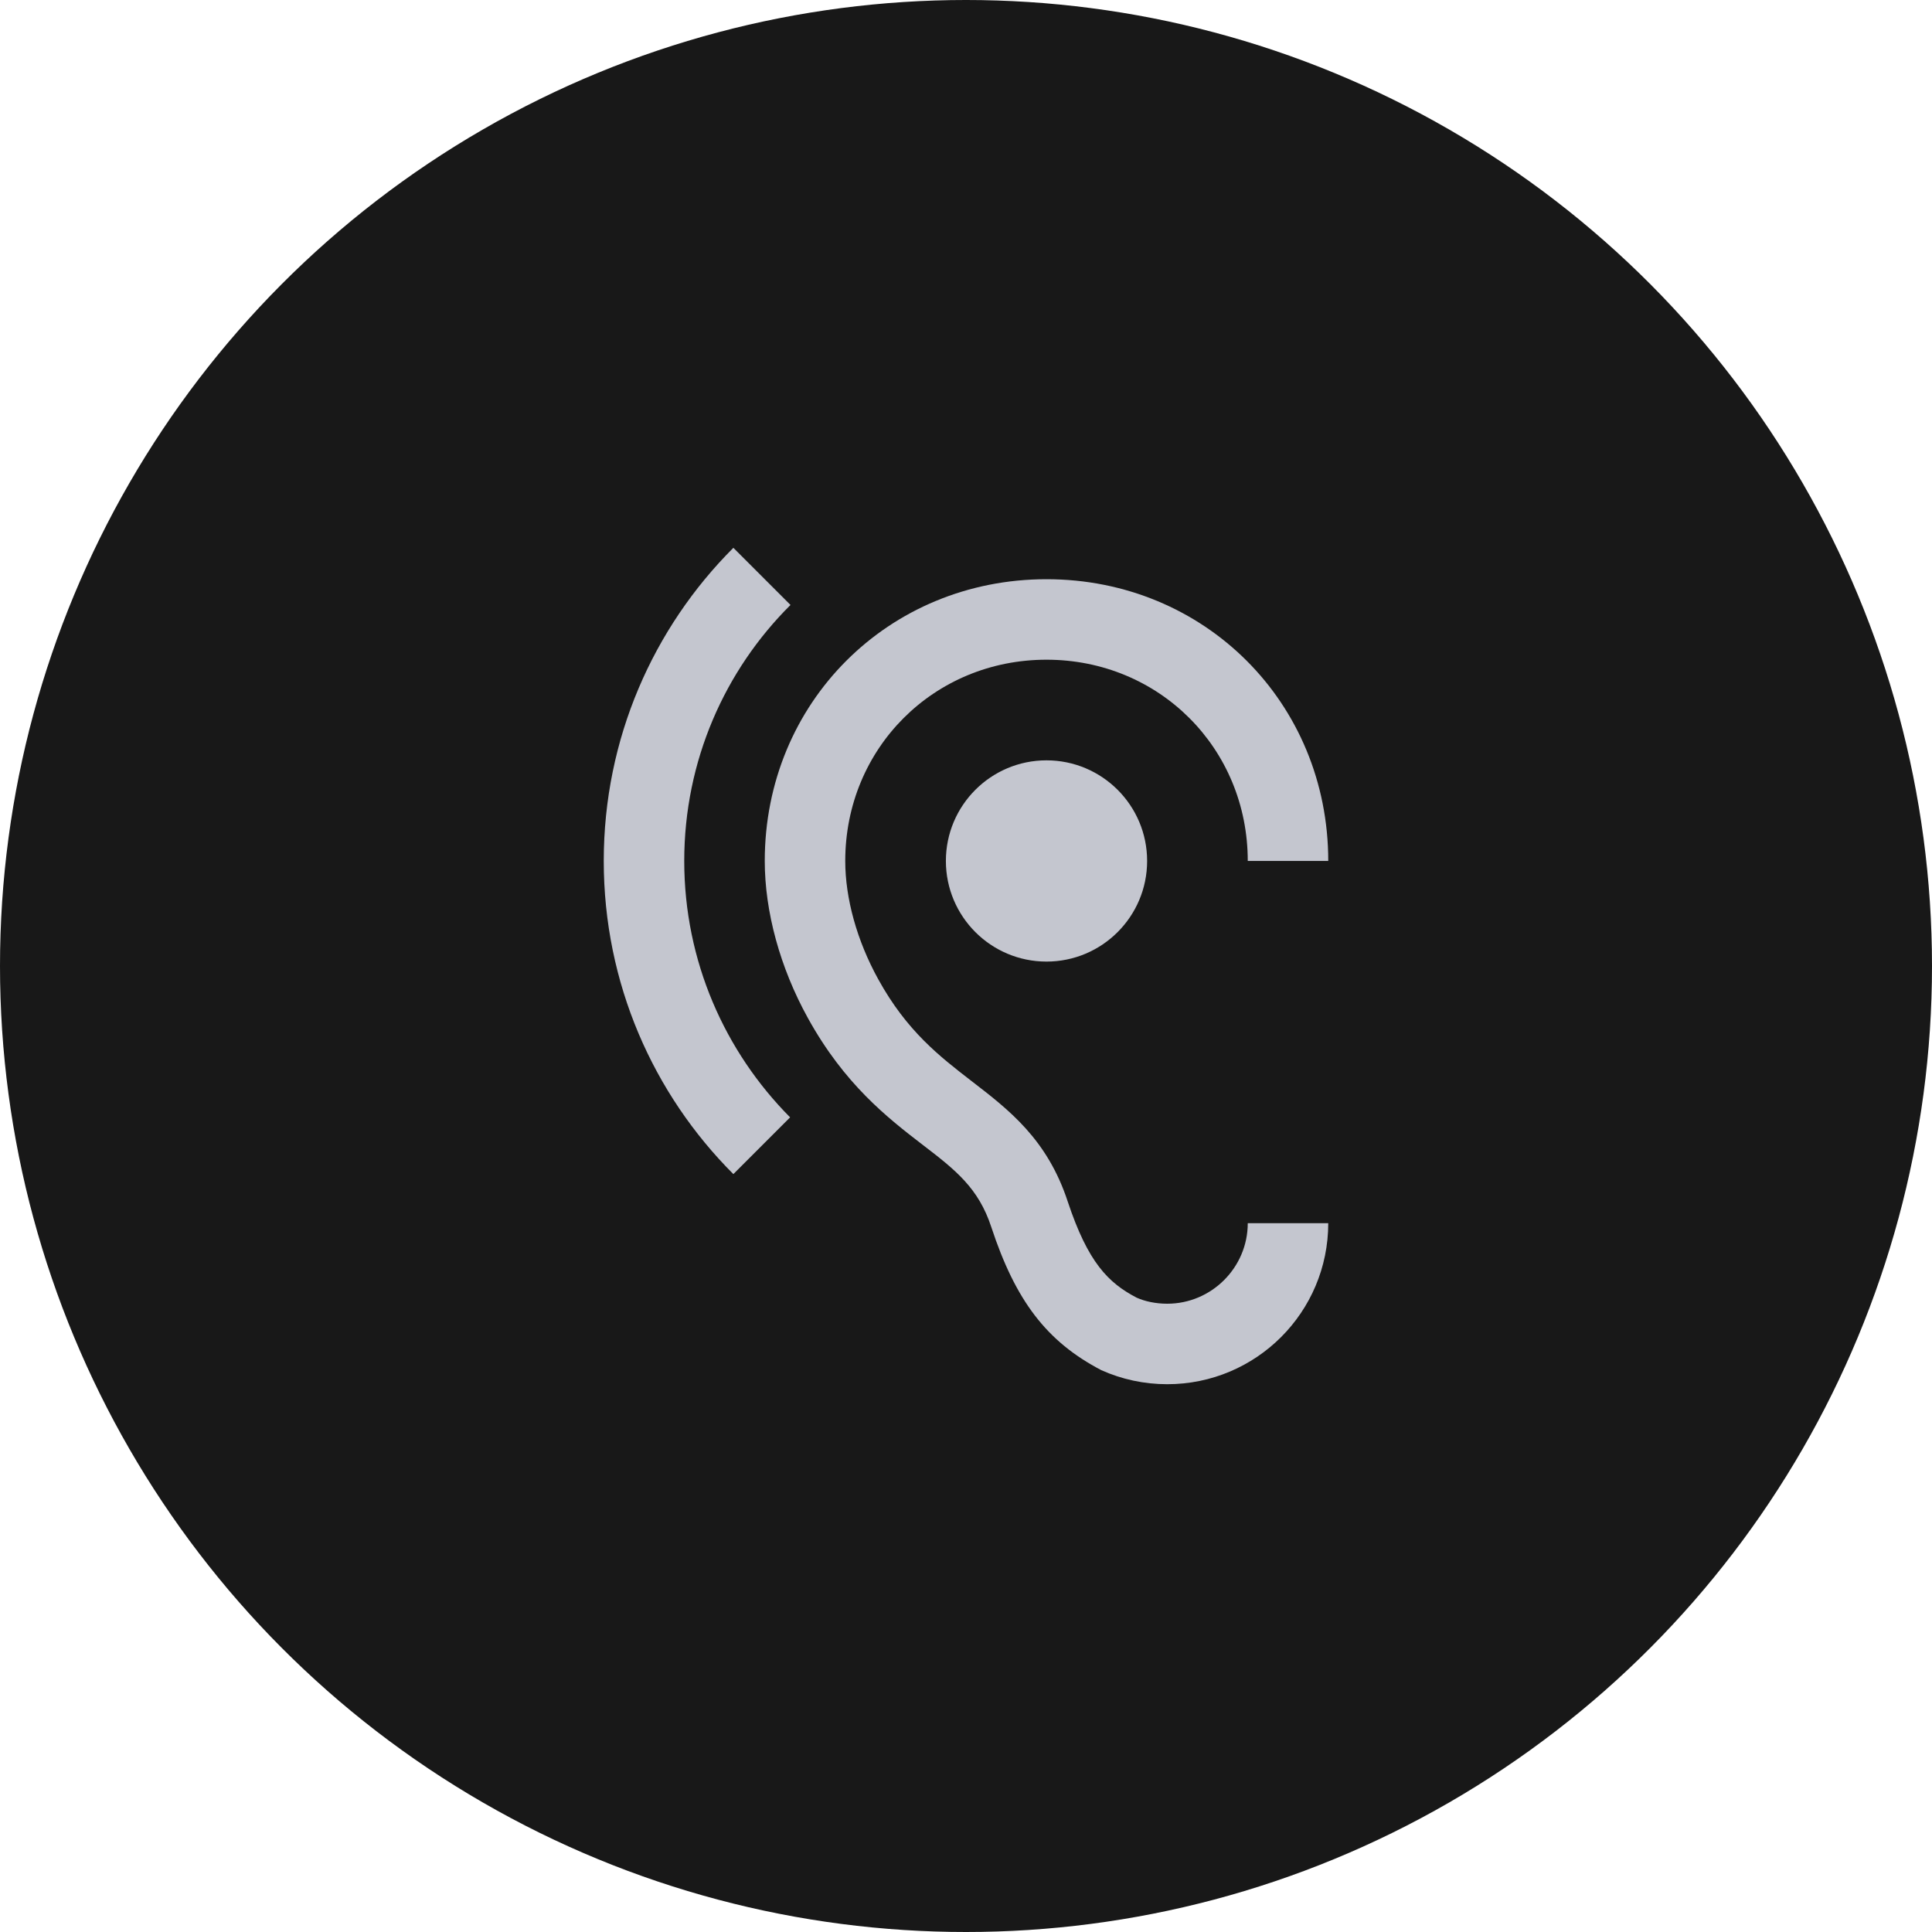
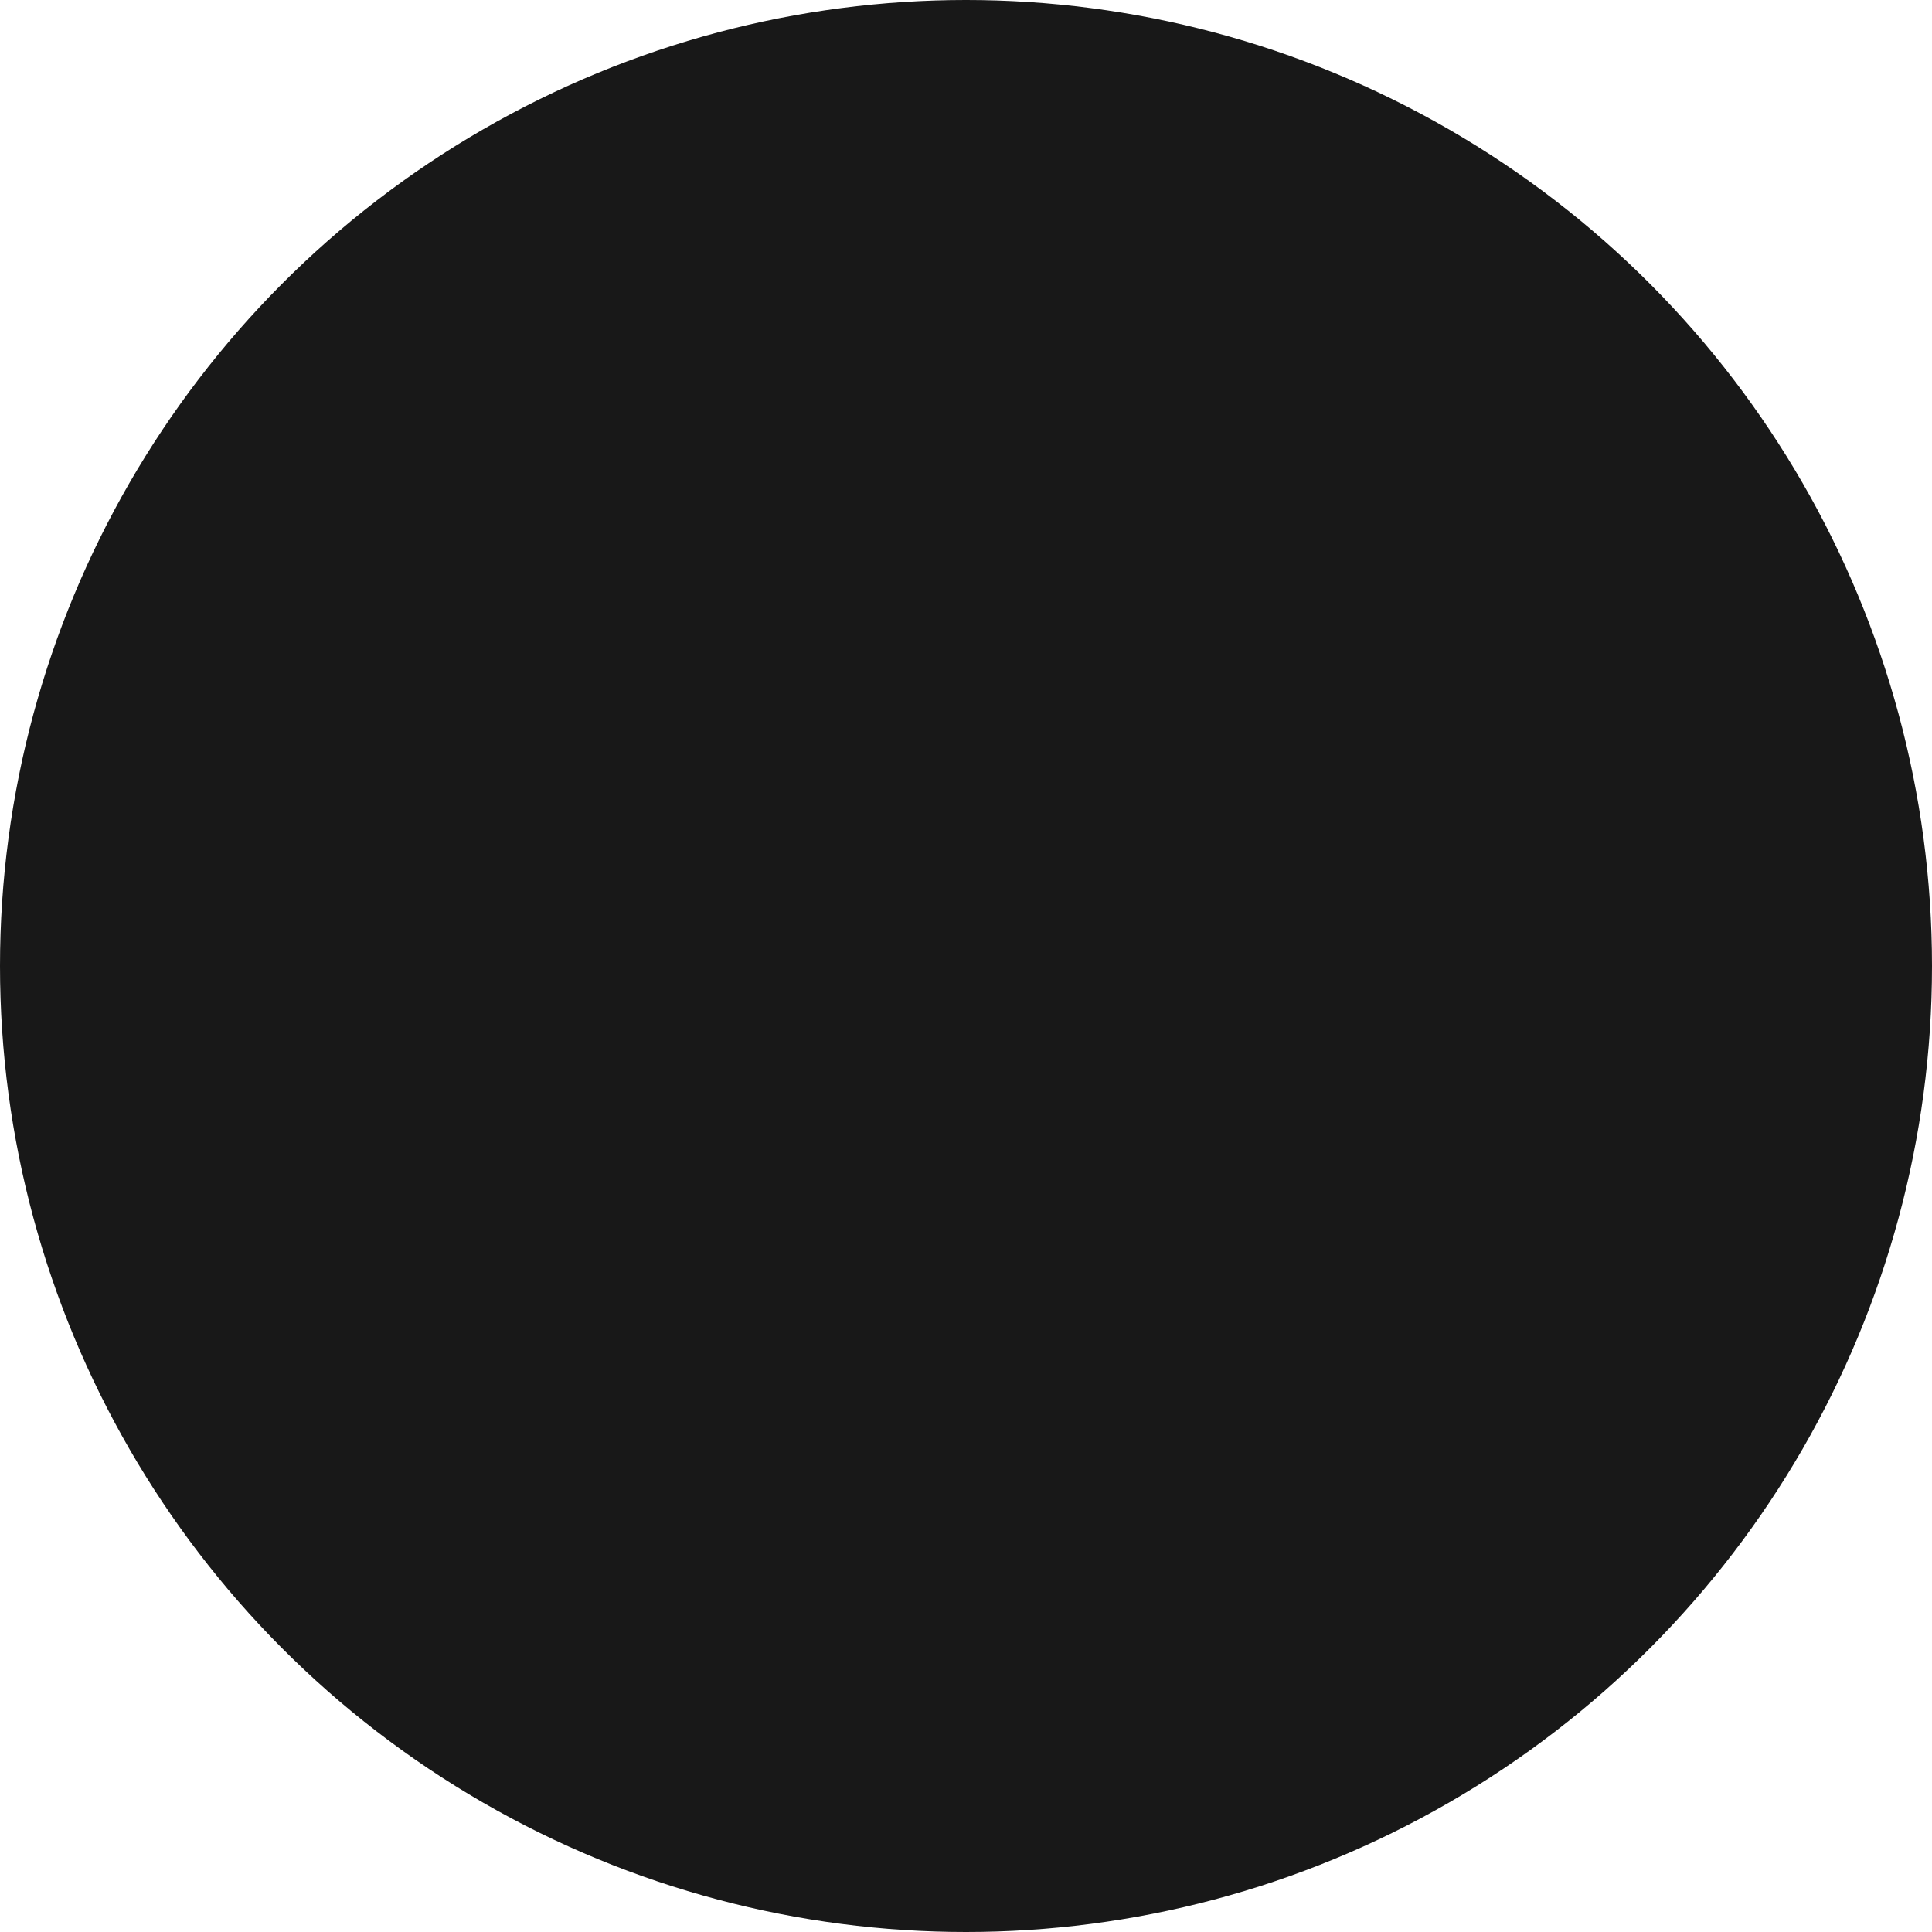
<svg xmlns="http://www.w3.org/2000/svg" fill="none" viewBox="0 0 80 80" height="80" width="80">
  <circle fill="#181818" r="40" cy="40" cx="40" />
-   <path fill="#C4C6CF" d="M48.333 53.984C47.85 53.984 47.4 53.884 47.067 53.734C45.883 53.117 45.05 52.267 44.217 49.767C43.367 47.167 41.767 45.95 40.233 44.767C38.917 43.75 37.55 42.7 36.367 40.55C35.483 38.95 35 37.2 35 35.65C35 30.984 38.667 27.317 43.333 27.317C48 27.317 51.667 30.984 51.667 35.65H55C55 29.1 49.883 23.984 43.333 23.984C36.783 23.984 31.667 29.1 31.667 35.65C31.667 37.75 32.3 40.067 33.45 42.15C34.967 44.9 36.75 46.284 38.2 47.4C39.55 48.434 40.517 49.184 41.05 50.817C42.05 53.85 43.333 55.55 45.6 56.734C46.45 57.117 47.383 57.317 48.333 57.317C52.017 57.317 55 54.334 55 50.65H51.667C51.667 52.484 50.167 53.984 48.333 53.984ZM32.733 25.05L30.367 22.684C27.05 26 25 30.584 25 35.65C25 40.717 27.05 45.3 30.367 48.617L32.717 46.267C30.017 43.55 28.333 39.8 28.333 35.65C28.333 31.5 30.017 27.75 32.733 25.05ZM39.167 35.65C39.167 37.95 41.033 39.817 43.333 39.817C45.633 39.817 47.5 37.95 47.5 35.65C47.5 33.35 45.633 31.484 43.333 31.484C41.033 31.484 39.167 33.35 39.167 35.65Z" />
</svg>